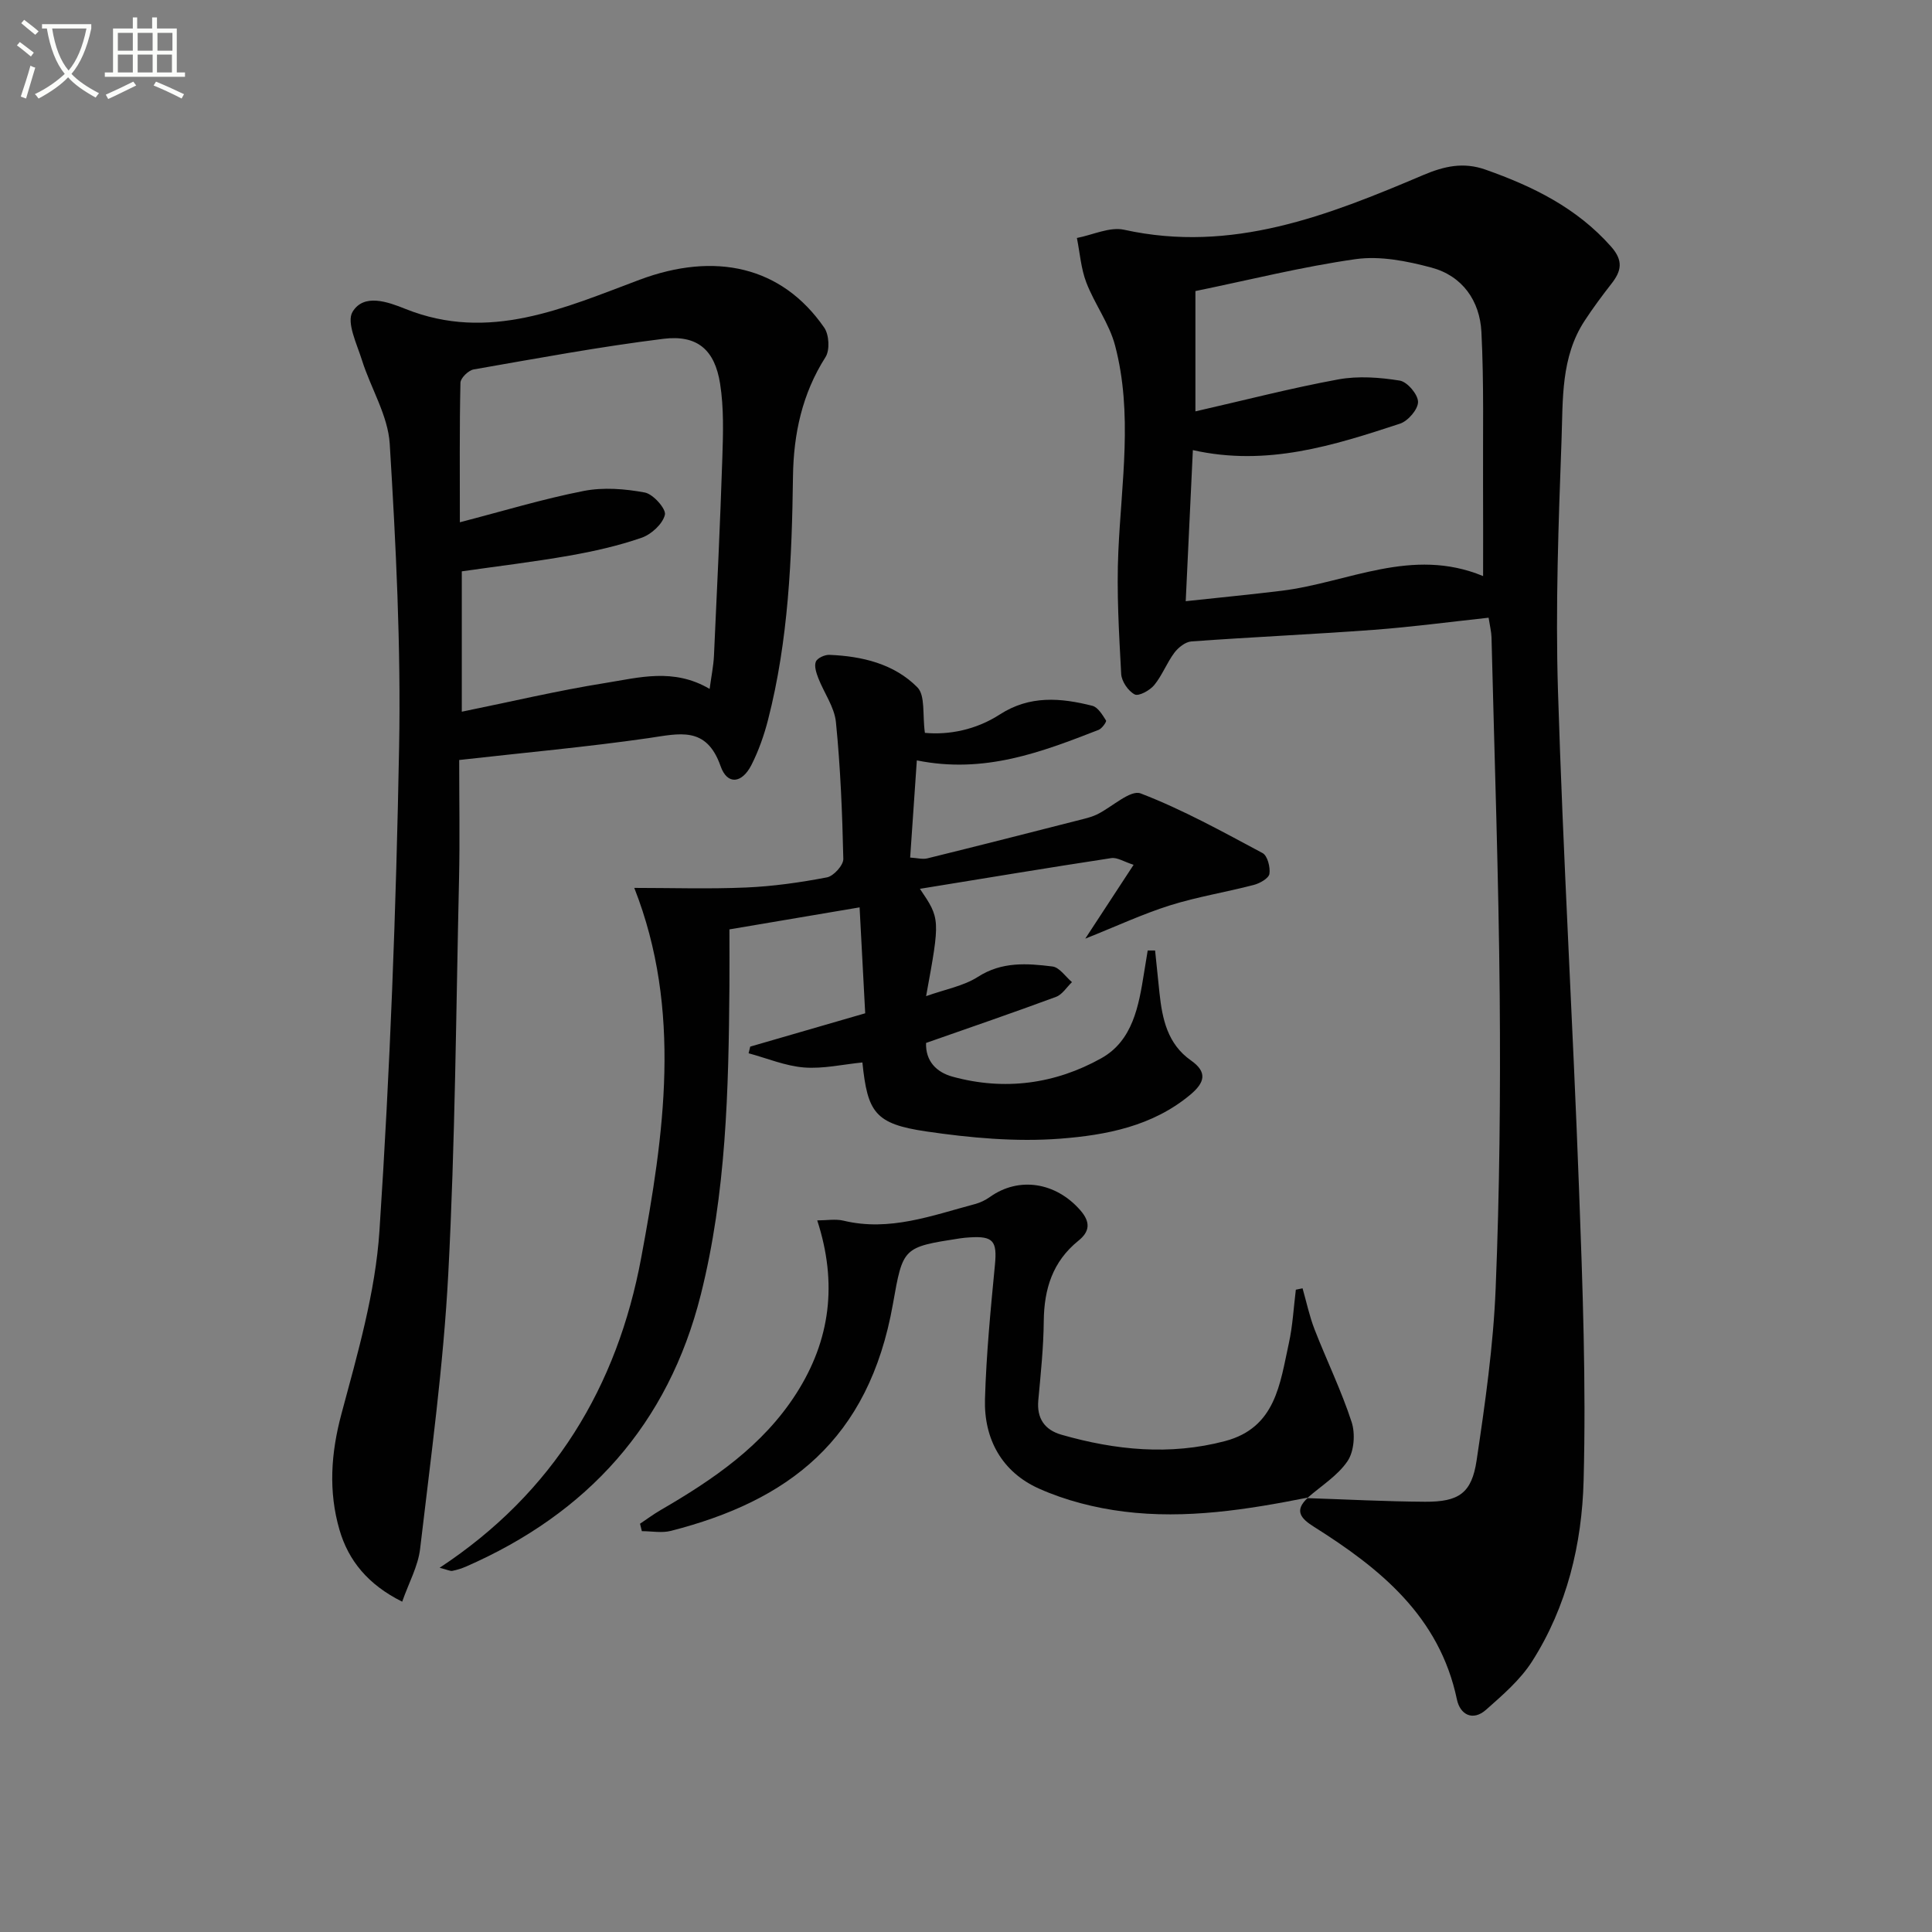
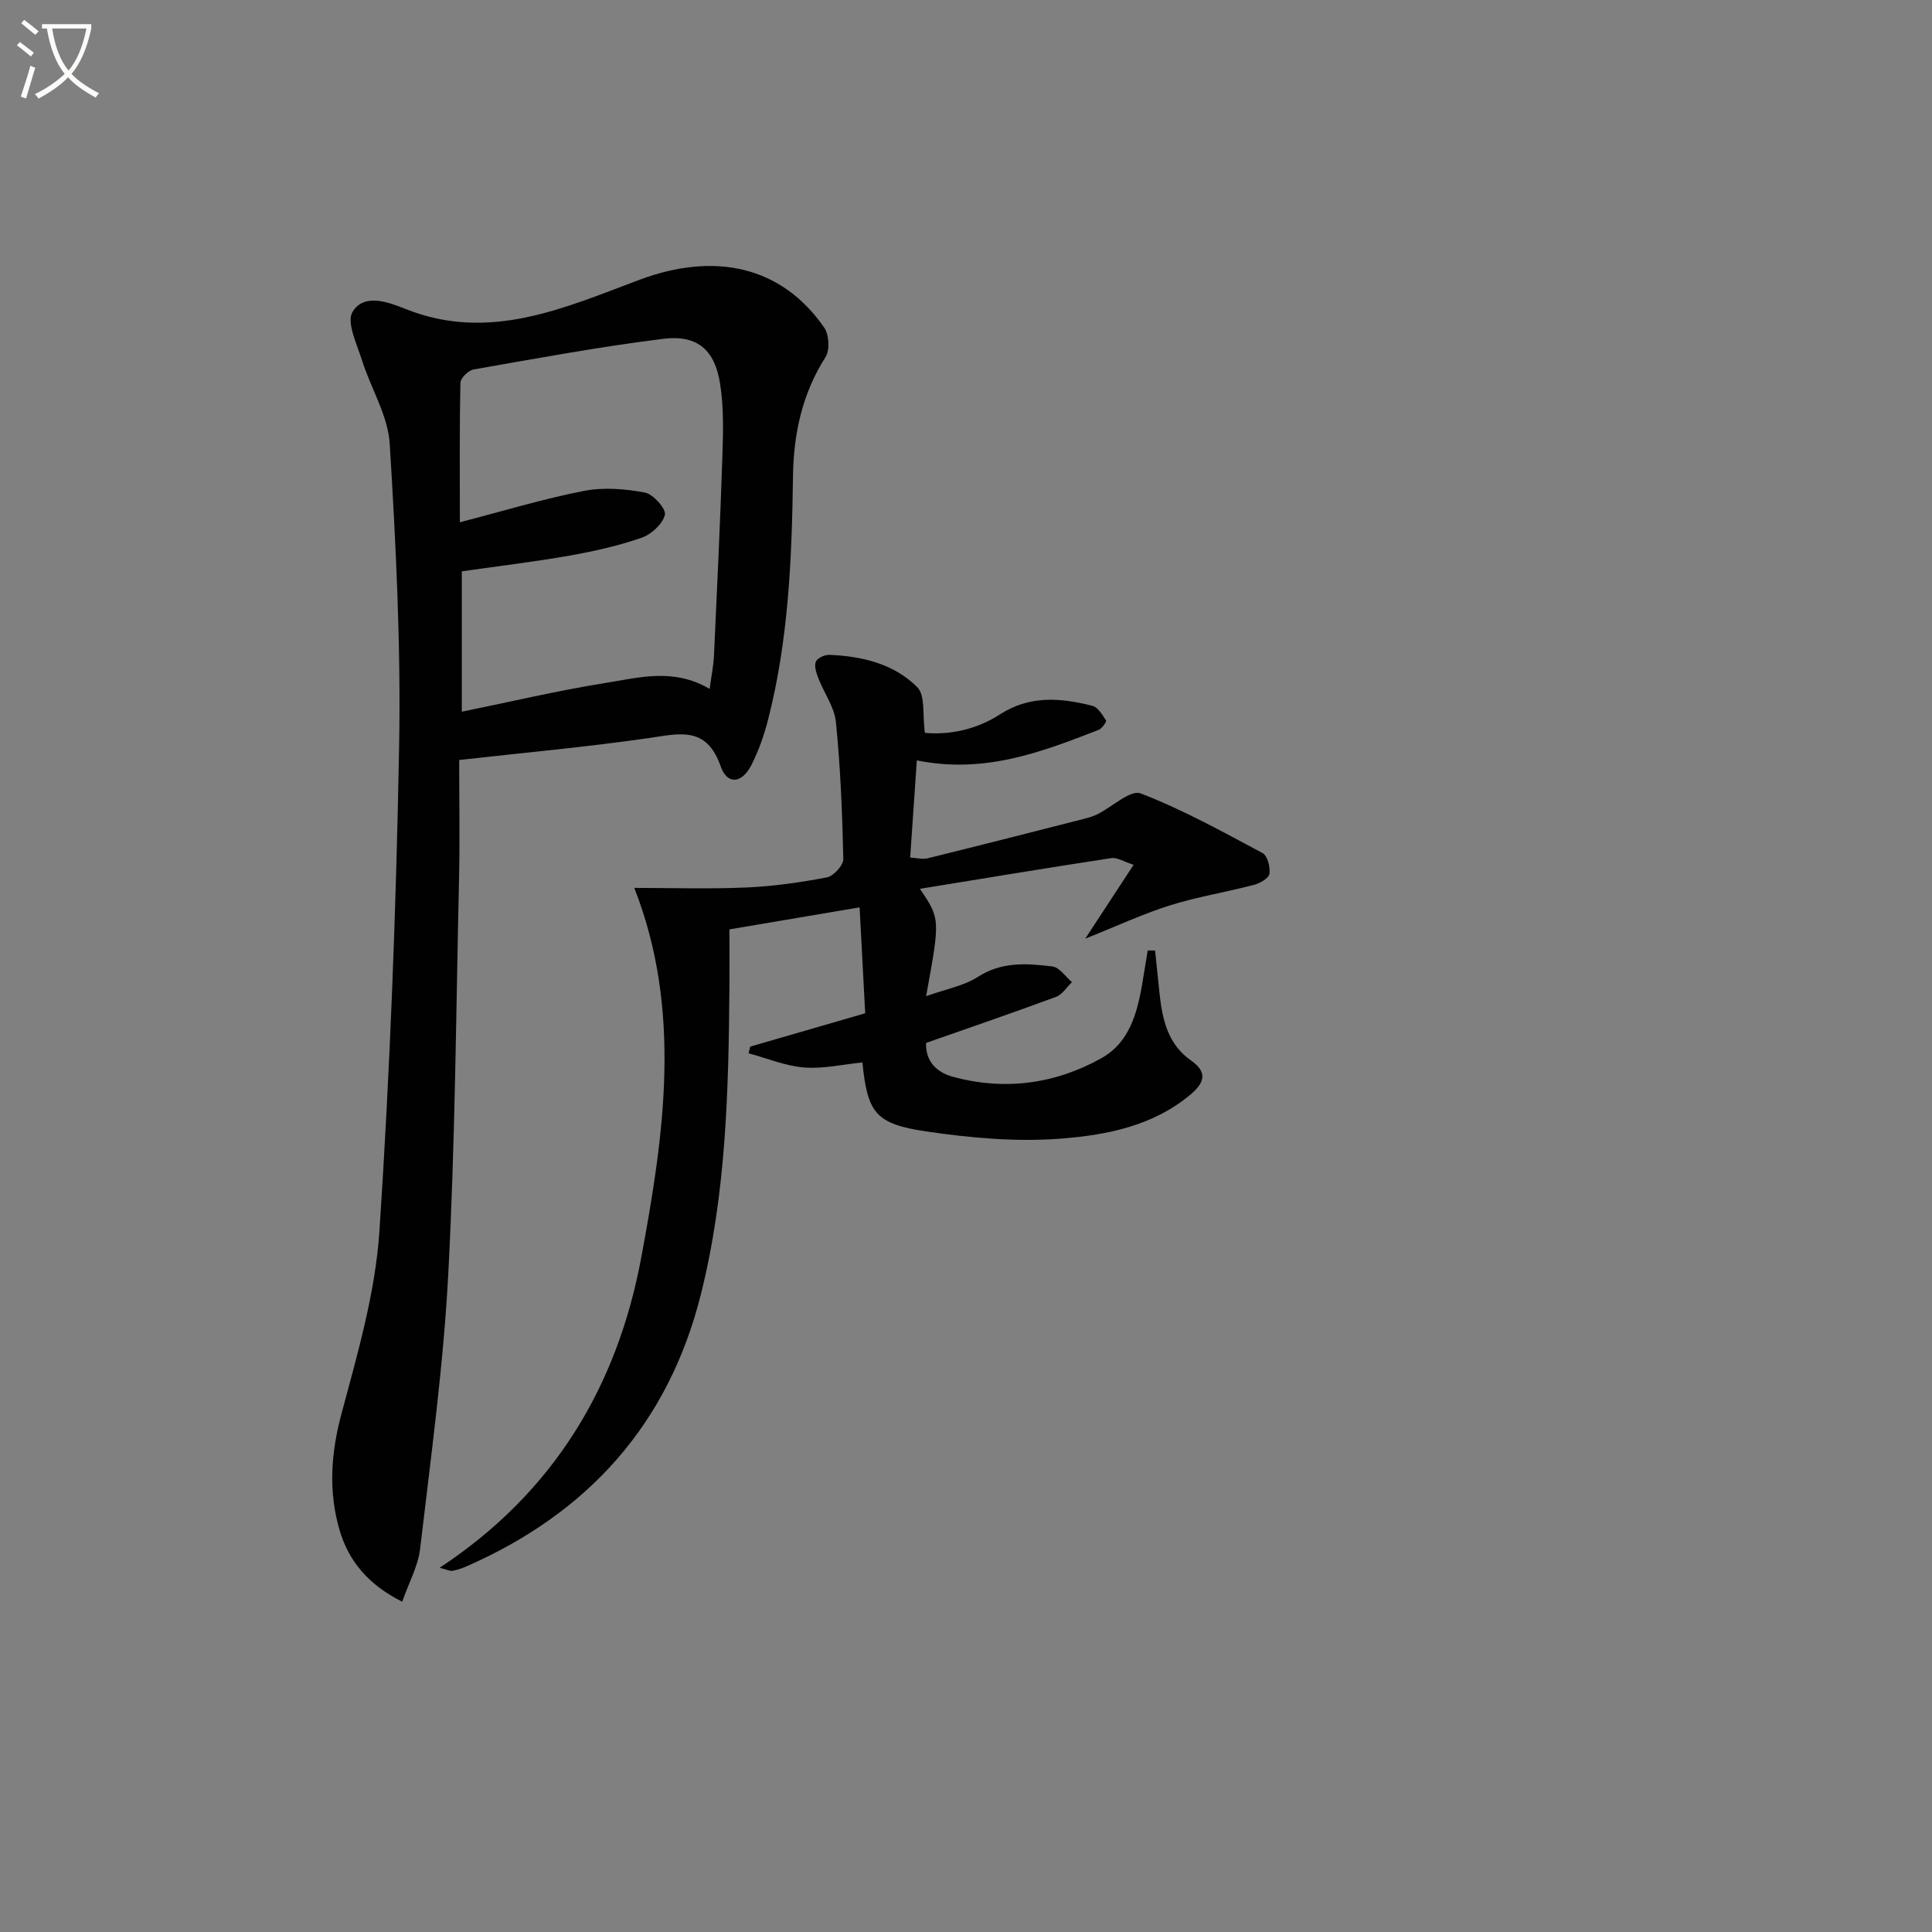
<svg xmlns="http://www.w3.org/2000/svg" enable-background="new 0 0 400 400" viewBox="0 0 400 400">
  <rect x="0" y="0" width="400" height="400" fill="#808080" stroke="none" />
  <path d="m6.4 11.7c-1-.8-1.9-1.6-2.9-2.3l.6-.7c.9.7 1.9 1.4 2.9 2.2zm-2.1 8.3c.7-2.1 1.4-4.2 2-6.4.2.1.6.3 1 .4-.7 2.3-1.3 4.4-1.9 6.4zm3-12.8c-1.1-.9-2.1-1.7-2.9-2.4l.6-.7c1 .8 2 1.5 3 2.4zm1.4-1.3v-.9h10.2v.9c-.9 4.2-2.3 7.3-4.1 9.4 1.3 1.4 3.2 2.7 5.7 4-.2.2-.4.5-.7.9-2.5-1.4-4.4-2.7-5.7-4.2-1.4 1.5-3.5 3-6.1 4.4 0 0 0 0-.1-.1-.3-.4-.5-.7-.7-.8 2.7-1.3 4.7-2.8 6.2-4.2-1.8-2.2-3-5.3-3.7-9.4zm9.2 0h-7.1c.6 3.8 1.7 6.7 3.4 8.7 1.7-2 2.9-4.8 3.7-8.7z" fill="#fbfcfa" />
-   <path d="m31.6 3.6h.9v2.3h4.1v9.1h1.7v.9h-16.6v-.9h1.7v-9.1h4.1v-2.3h.9v2.3h3.1v-2.3zm-4 13.3.6.8c-1.9.9-3.8 1.9-5.8 2.8-.2-.3-.3-.6-.5-.9 2-.9 3.9-1.8 5.7-2.7zm-3.2-10.1v3.7h3.1v-3.7zm0 4.5v3.7h3.1v-3.7zm4.1-4.5v3.7h3.1v-3.7zm0 4.5v3.7h3.1v-3.7zm9.1 9.1c-2.1-1.1-4.1-2-5.8-2.7l.5-.8c2.2.9 4.1 1.8 5.8 2.6zm-1.9-13.6h-3.1v3.7h3.1zm-3.2 4.5v3.7h3.1v-3.7z" fill="#fbfcfa" />
  <g fill="#010101">
-     <path d="m270.66 310.17c8.13.27 16.26.7 24.39.75 6.99.04 9.66-1.77 10.67-8.58 1.76-11.81 3.46-23.7 3.94-35.6.82-20.12 1.01-40.28.84-60.42-.22-24.79-1.09-49.58-1.7-74.37-.03-1.13-.32-2.25-.6-4.06-8.05.87-15.9 1.92-23.79 2.51-12.57.93-25.17 1.49-37.74 2.4-1.25.09-2.72 1.26-3.53 2.34-1.57 2.1-2.52 4.69-4.17 6.7-.91 1.11-3.22 2.37-4.05 1.93-1.34-.7-2.71-2.71-2.79-4.23-.45-8.44-.97-16.92-.59-25.35.63-14.26 3.04-28.57-.68-42.67-1.2-4.55-4.24-8.58-5.95-13.03-1.11-2.9-1.33-6.13-1.95-9.22 3.28-.63 6.8-2.36 9.79-1.7 22.3 4.92 42.19-2.95 61.92-11.33 4.43-1.88 8.36-2.71 12.86-1.13 9.82 3.46 18.93 7.92 26.03 15.95 2.59 2.93 2.13 5.06.06 7.7-1.94 2.48-3.82 5.02-5.54 7.65-4.94 7.53-4.48 16.27-4.78 24.64-.63 17.3-1.27 34.64-.74 51.92 1.06 34.4 3.09 68.78 4.36 103.18.75 20.12 1.48 40.28.95 60.39-.34 13.11-3.44 26.11-10.68 37.45-2.43 3.81-6.07 6.94-9.51 9.99-2.75 2.44-5.38 1.02-6.04-2.12-3.61-17.2-15.87-27.11-29.64-35.78-2.73-1.72-4.11-3.36-1.18-6.02zm-23.16-249.91v24.91c10.22-2.33 19.84-4.83 29.59-6.62 4.11-.75 8.56-.42 12.72.25 1.55.25 3.77 2.86 3.78 4.41.01 1.54-2.08 3.97-3.75 4.51-13.72 4.5-27.51 8.92-42.87 5.47-.49 10.38-.96 20.39-1.48 31.28 7.07-.76 13.47-1.38 19.86-2.16 13.74-1.69 26.93-9.16 41.71-3.04 0-6.74.02-12.73-.01-18.71-.05-10.61.2-21.25-.34-31.84-.33-6.43-3.92-11.6-10.35-13.32-5.05-1.35-10.6-2.46-15.67-1.75-11.11 1.57-22.05 4.33-33.19 6.61z" />
    <path d="m95.07 157.35c0 8.34.15 16.46-.03 24.57-.62 27.27-.8 54.58-2.23 81.81-1 19.03-3.61 37.98-5.83 56.93-.42 3.6-2.34 7.03-3.71 10.95-7.08-3.52-11.13-8.51-12.98-14.86-2.31-7.93-1.79-15.85.4-24.01 3.34-12.46 7.03-25.13 7.87-37.89 2.2-33.33 3.46-66.74 4.07-100.14.39-20.93-.66-41.91-1.94-62.82-.36-5.86-3.92-11.5-5.75-17.32-1.04-3.32-3.25-7.83-1.95-10 2.34-3.89 7.34-2.06 10.93-.62 17.33 6.96 32.95-.22 48.5-6.03 15.57-5.82 29.41-2.85 38.23 9.92 1.01 1.46 1.19 4.65.26 6.1-4.84 7.59-6.61 15.92-6.73 24.66-.23 16.98-.92 33.91-5.17 50.45-.82 3.19-1.94 6.37-3.42 9.3-1.98 3.9-5.02 4.22-6.4.27-2.94-8.38-8.54-6.73-14.93-5.8-12.77 1.84-25.65 3-39.19 4.53zm51.85-14.72c.36-2.65.8-4.77.9-6.9.63-13.62 1.28-27.25 1.73-40.88.17-5.13.33-10.37-.46-15.4-1.11-7.06-4.74-10.17-11.76-9.3-13.15 1.63-26.21 4.06-39.27 6.34-1.08.19-2.71 1.78-2.73 2.75-.21 9.44-.12 18.89-.12 28.89 8.95-2.32 17.2-4.83 25.62-6.48 4.07-.8 8.55-.45 12.67.32 1.73.32 4.45 3.4 4.16 4.61-.46 1.91-2.81 4.06-4.83 4.76-4.83 1.67-9.9 2.81-14.95 3.7-7.45 1.31-14.97 2.2-22.27 3.25v29.06c10.22-2.08 19.9-4.38 29.69-5.94 6.94-1.1 14.12-3.19 21.62 1.22z" />
    <path d="m239.15 196.79c.3 2.94.6 5.87.91 8.81.58 5.39 1.66 10.54 6.51 13.95 3.44 2.41 2.9 4.56-.12 7.09-7.83 6.55-17.47 8.38-26.95 9.11-9.17.7-18.6-.16-27.74-1.5-10.6-1.56-12.14-3.92-13.21-14.28-4.04.4-8.11 1.35-12.08 1.04-3.88-.31-7.66-1.91-11.48-2.94.11-.46.23-.92.34-1.38 7.81-2.26 15.62-4.53 23.8-6.9-.38-7.27-.75-14.19-1.16-21.93-9.21 1.56-17.78 3.01-26.95 4.56 0 3.87.03 7.82 0 11.77-.17 21.44-.66 42.88-5.92 63.83-6.75 26.89-23.43 45.31-48.63 56.33-.9.39-1.86.69-2.82.88-.43.09-.94-.21-2.63-.64 23.68-15.6 36.78-37.61 41.73-64.16 4.76-25.53 8.51-51.33-1.43-76.6 7.65 0 15.39.25 23.11-.08 5.62-.24 11.25-1.04 16.78-2.1 1.38-.26 3.42-2.52 3.39-3.82-.21-9.45-.59-18.92-1.53-28.32-.31-3.12-2.46-6.05-3.65-9.11-.41-1.08-.88-2.47-.51-3.4.29-.75 1.83-1.45 2.78-1.42 6.79.27 13.42 1.85 18.24 6.72 1.68 1.7 1.03 5.7 1.56 9.43 4.93.46 10.55-.6 15.5-3.8 6.19-4.01 12.63-3.46 19.17-1.8 1.15.29 2.09 1.87 2.83 3.04.16.25-.84 1.67-1.53 1.94-11.79 4.58-23.6 9.16-37.64 6.32-.46 6.73-.91 13.22-1.38 20.12 1.42.08 2.57.41 3.58.16 10.8-2.66 21.57-5.41 32.35-8.16.96-.24 1.93-.53 2.82-.96 3.06-1.52 6.85-5.13 8.97-4.32 8.72 3.35 16.97 7.93 25.24 12.35 1.02.54 1.63 2.93 1.42 4.3-.15.93-1.97 1.96-3.22 2.29-5.76 1.51-11.68 2.45-17.35 4.23-5.68 1.79-11.11 4.33-17.56 6.9 3.43-5.24 6.49-9.91 10.01-15.29-2-.64-3.39-1.57-4.61-1.39-13.06 1.99-26.09 4.16-39.63 6.36 4.21 6.22 4.21 6.22 1.28 22.22 3.98-1.42 7.76-2.09 10.74-4 4.97-3.19 10.17-2.79 15.42-2.14 1.46.18 2.7 2.11 4.04 3.24-1.09 1.04-2 2.57-3.3 3.05-8.83 3.27-17.74 6.32-26.91 9.54-.12 3.74 2.11 6.06 5.51 6.99 10.73 2.94 21.21 1.52 30.77-3.82 6.52-3.64 7.76-10.83 8.85-17.67.25-1.55.51-3.1.76-4.64.51.01 1.02 0 1.53 0z" />
-     <path d="m270.81 310.05c-12.58 2.51-25.27 4.51-38.09 2.91-5.99-.75-12.11-2.3-17.61-4.76-7.63-3.41-11.43-10.22-11.18-18.55.27-9.27 1.17-18.54 2.06-27.78.47-4.88-.31-6.01-5.25-5.68-.66.04-1.33.1-1.99.2-11.83 1.83-11.8 1.84-13.88 13.59-5.01 28.28-21.77 40.77-45.96 46.97-1.89.48-4 .06-6.02.06-.13-.51-.26-1.02-.38-1.54 1.41-.94 2.78-1.96 4.24-2.81 10.87-6.31 21.18-13.3 28.12-24.16 7.03-11.01 8.57-22.77 4.33-35.83 1.96 0 3.8-.34 5.45.06 9.53 2.29 18.3-1.07 27.21-3.44 1.1-.29 2.19-.83 3.12-1.49 6-4.26 13.62-3.02 18.67 2.75 2.2 2.51 1.96 4.45-.38 6.33-5.34 4.31-7.1 9.98-7.17 16.63-.05 5.47-.63 10.94-1.13 16.39-.35 3.79 1.34 6.15 4.78 7.14 11.17 3.2 22.45 4.34 33.89 1.32 10.5-2.78 11.36-11.88 13.2-20.24.8-3.63.99-7.4 1.45-11.1.46-.1.92-.2 1.39-.29.81 2.83 1.42 5.75 2.48 8.49 2.5 6.43 5.55 12.66 7.68 19.2.79 2.42.52 6.06-.84 8.08-2.05 3.04-5.49 5.14-8.34 7.65 0 .02.15-.1.15-.1z" />
  </g>
</svg>